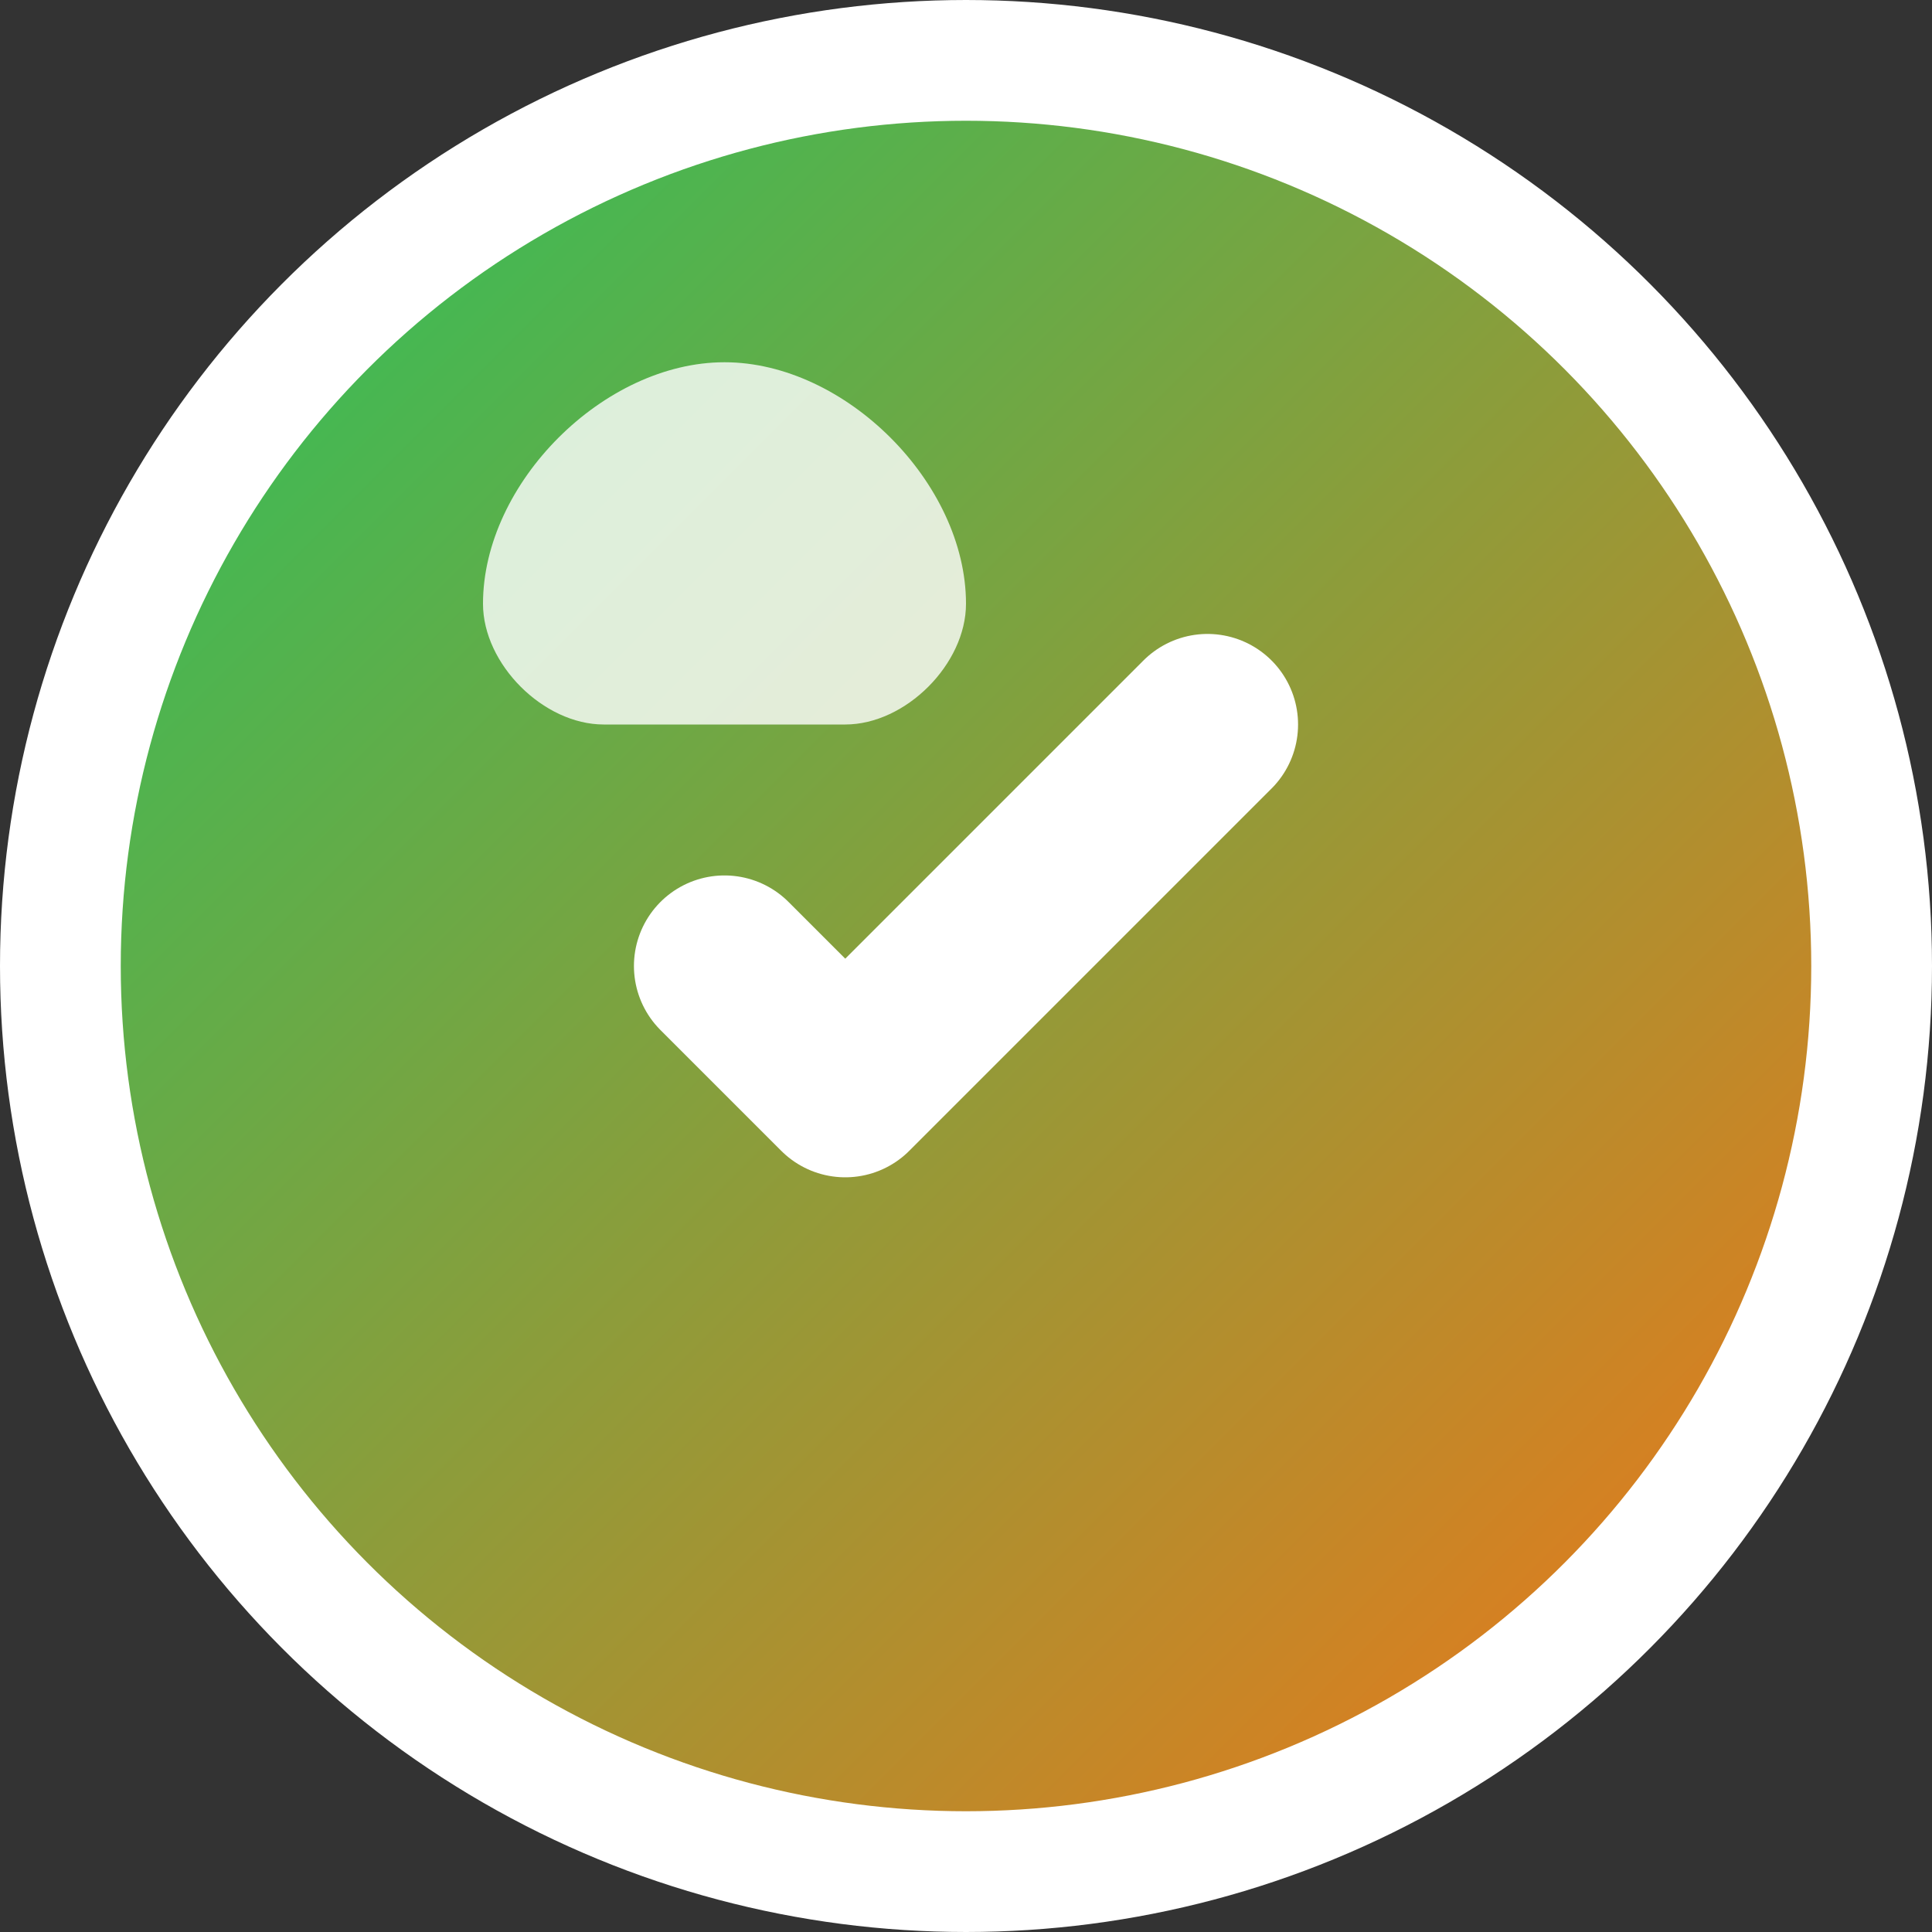
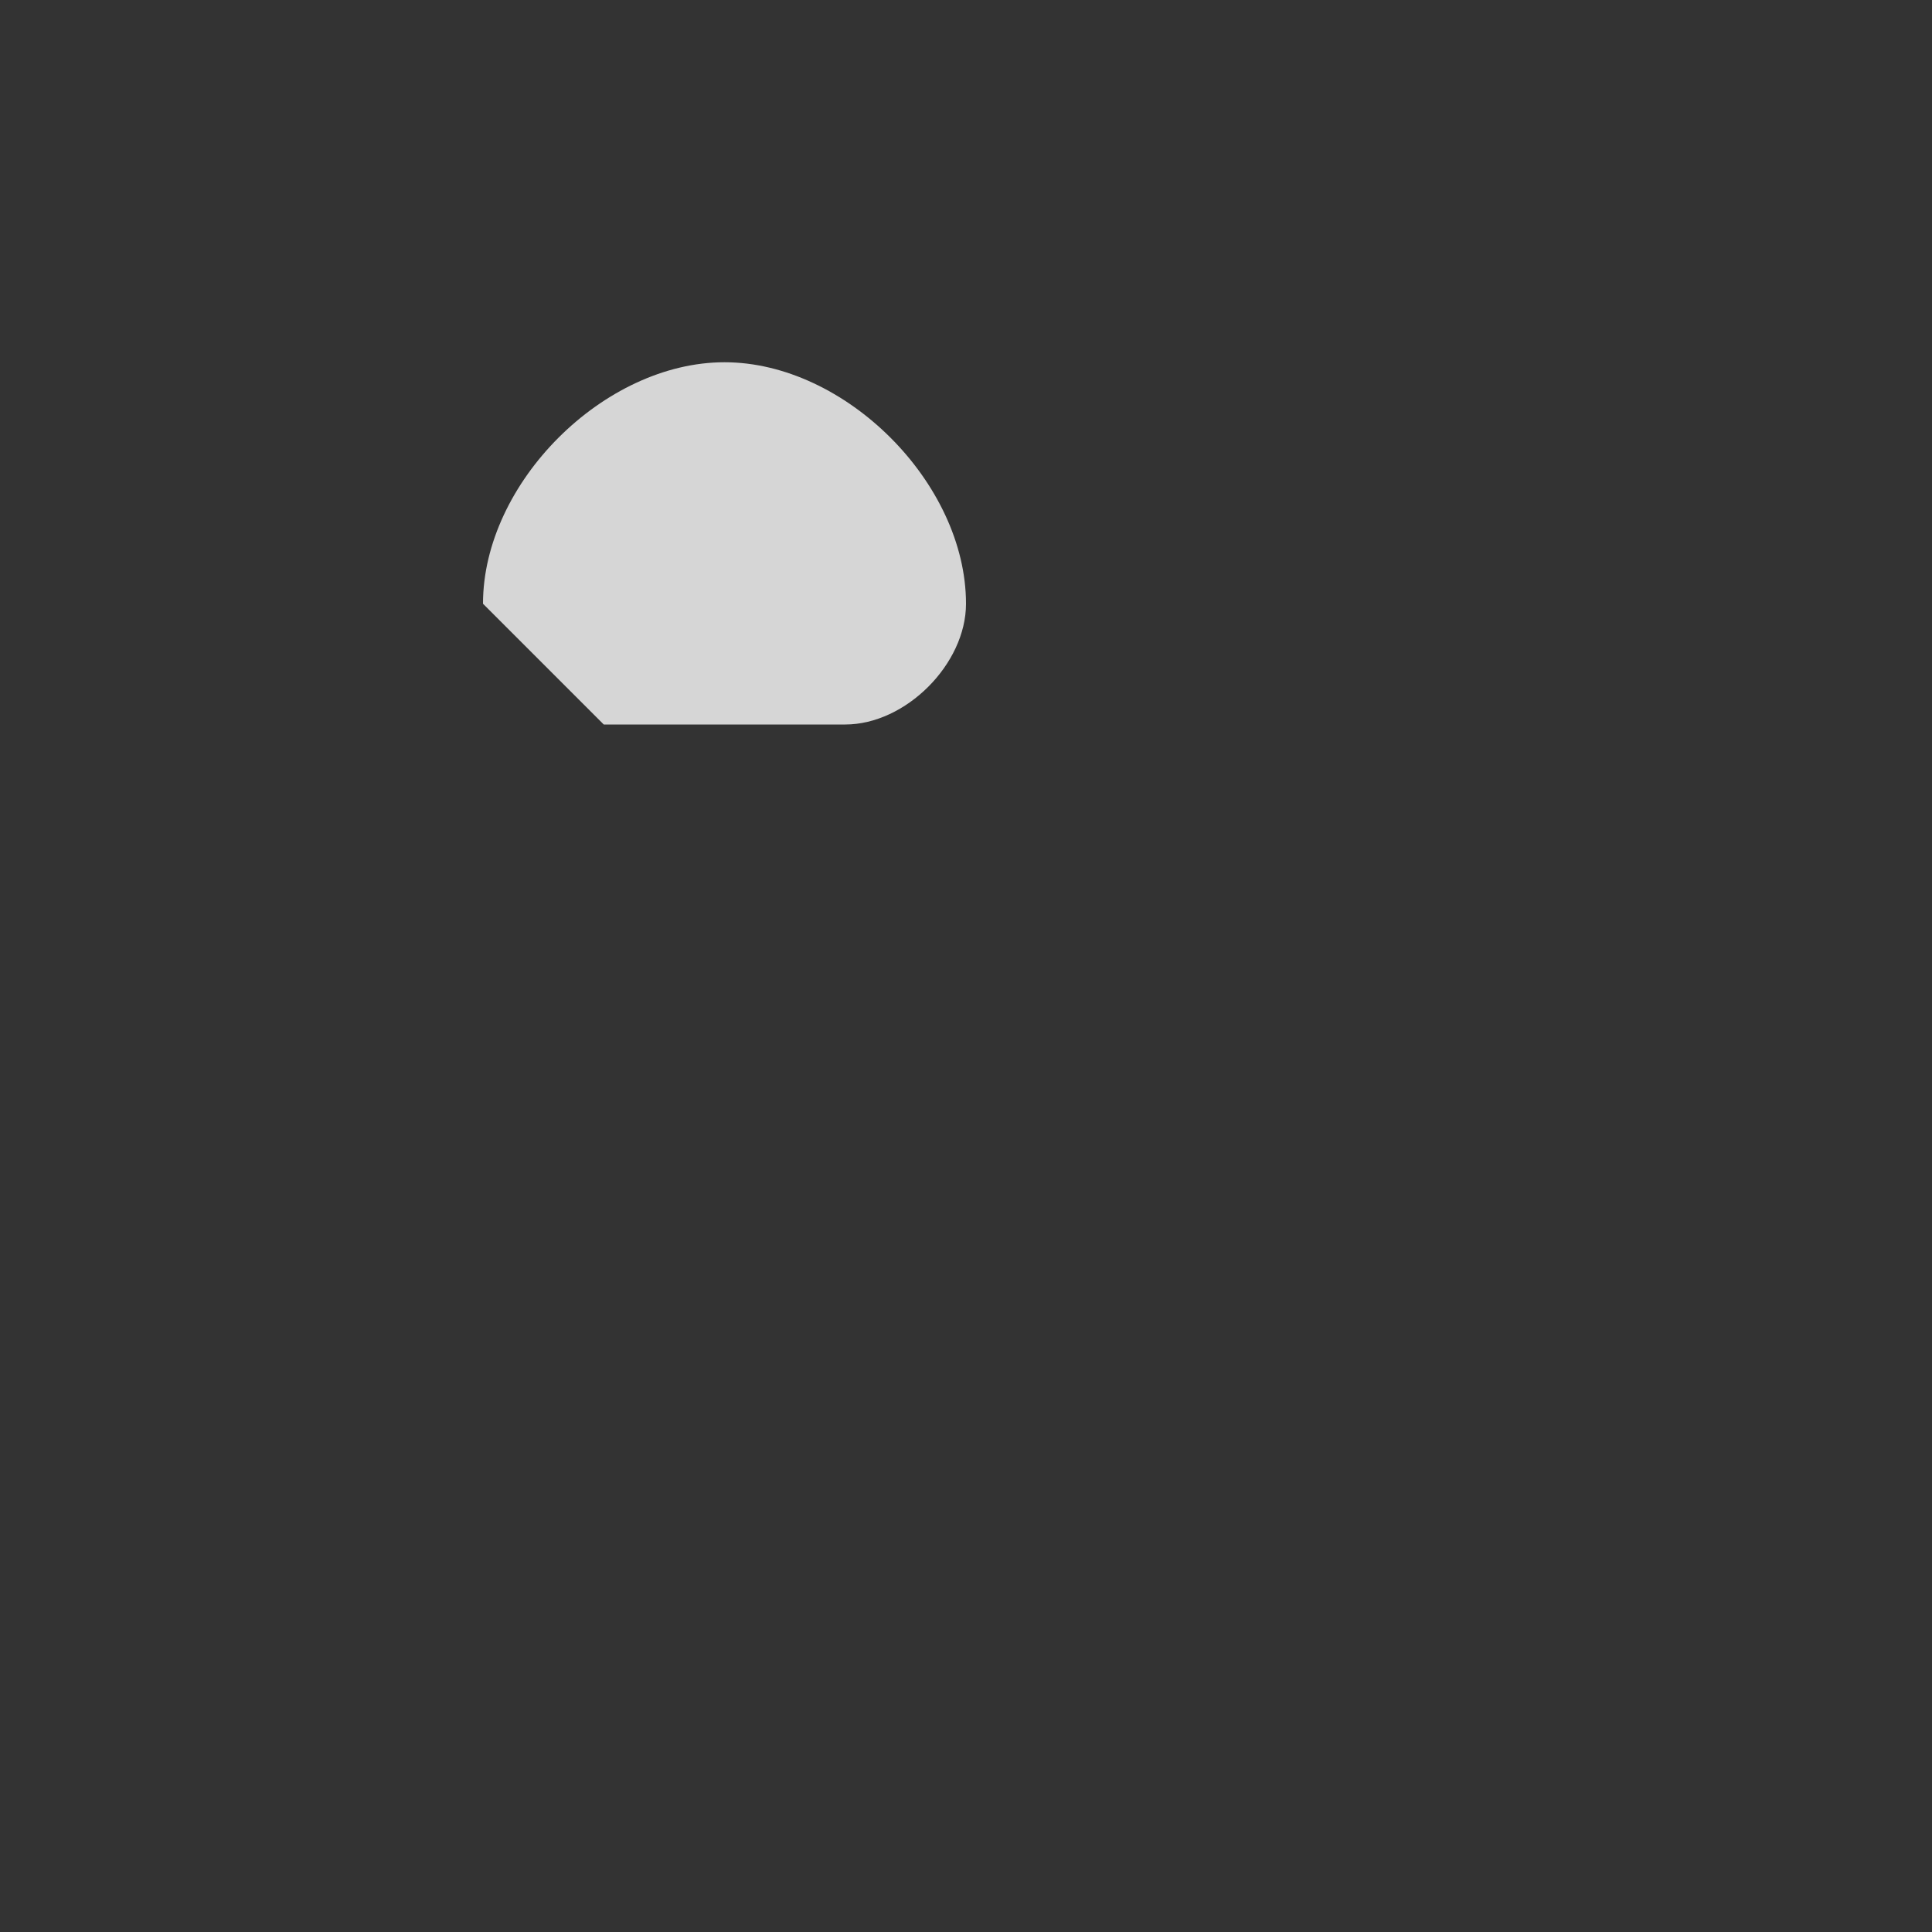
<svg xmlns="http://www.w3.org/2000/svg" width="32" height="32" viewBox="0 0 32 32">
  <rect x="0" y="0" width="32" height="32" fill="#333333" stroke="none" />
  <defs>
    <linearGradient id="healthGradient" x1="0%" y1="0%" x2="100%" y2="100%">
      <stop offset="0%" style="stop-color:#22c55e;stop-opacity:1" />
      <stop offset="100%" style="stop-color:#f97316;stop-opacity:1" />
    </linearGradient>
  </defs>
-   <circle cx="16" cy="16" r="15" fill="url(#healthGradient)" stroke="#ffffff" stroke-width="2" />
-   <path d="M12 16l2 2 6-6" stroke="#ffffff" stroke-width="3" stroke-linecap="round" stroke-linejoin="round" fill="none" />
-   <path d="M8 10c0-2 2-4 4-4s4 2 4 4c0 1-1 2-2 2h-4c-1 0-2-1-2-2z" fill="#ffffff" opacity="0.8" />
+   <path d="M8 10c0-2 2-4 4-4s4 2 4 4c0 1-1 2-2 2h-4z" fill="#ffffff" opacity="0.8" />
</svg>